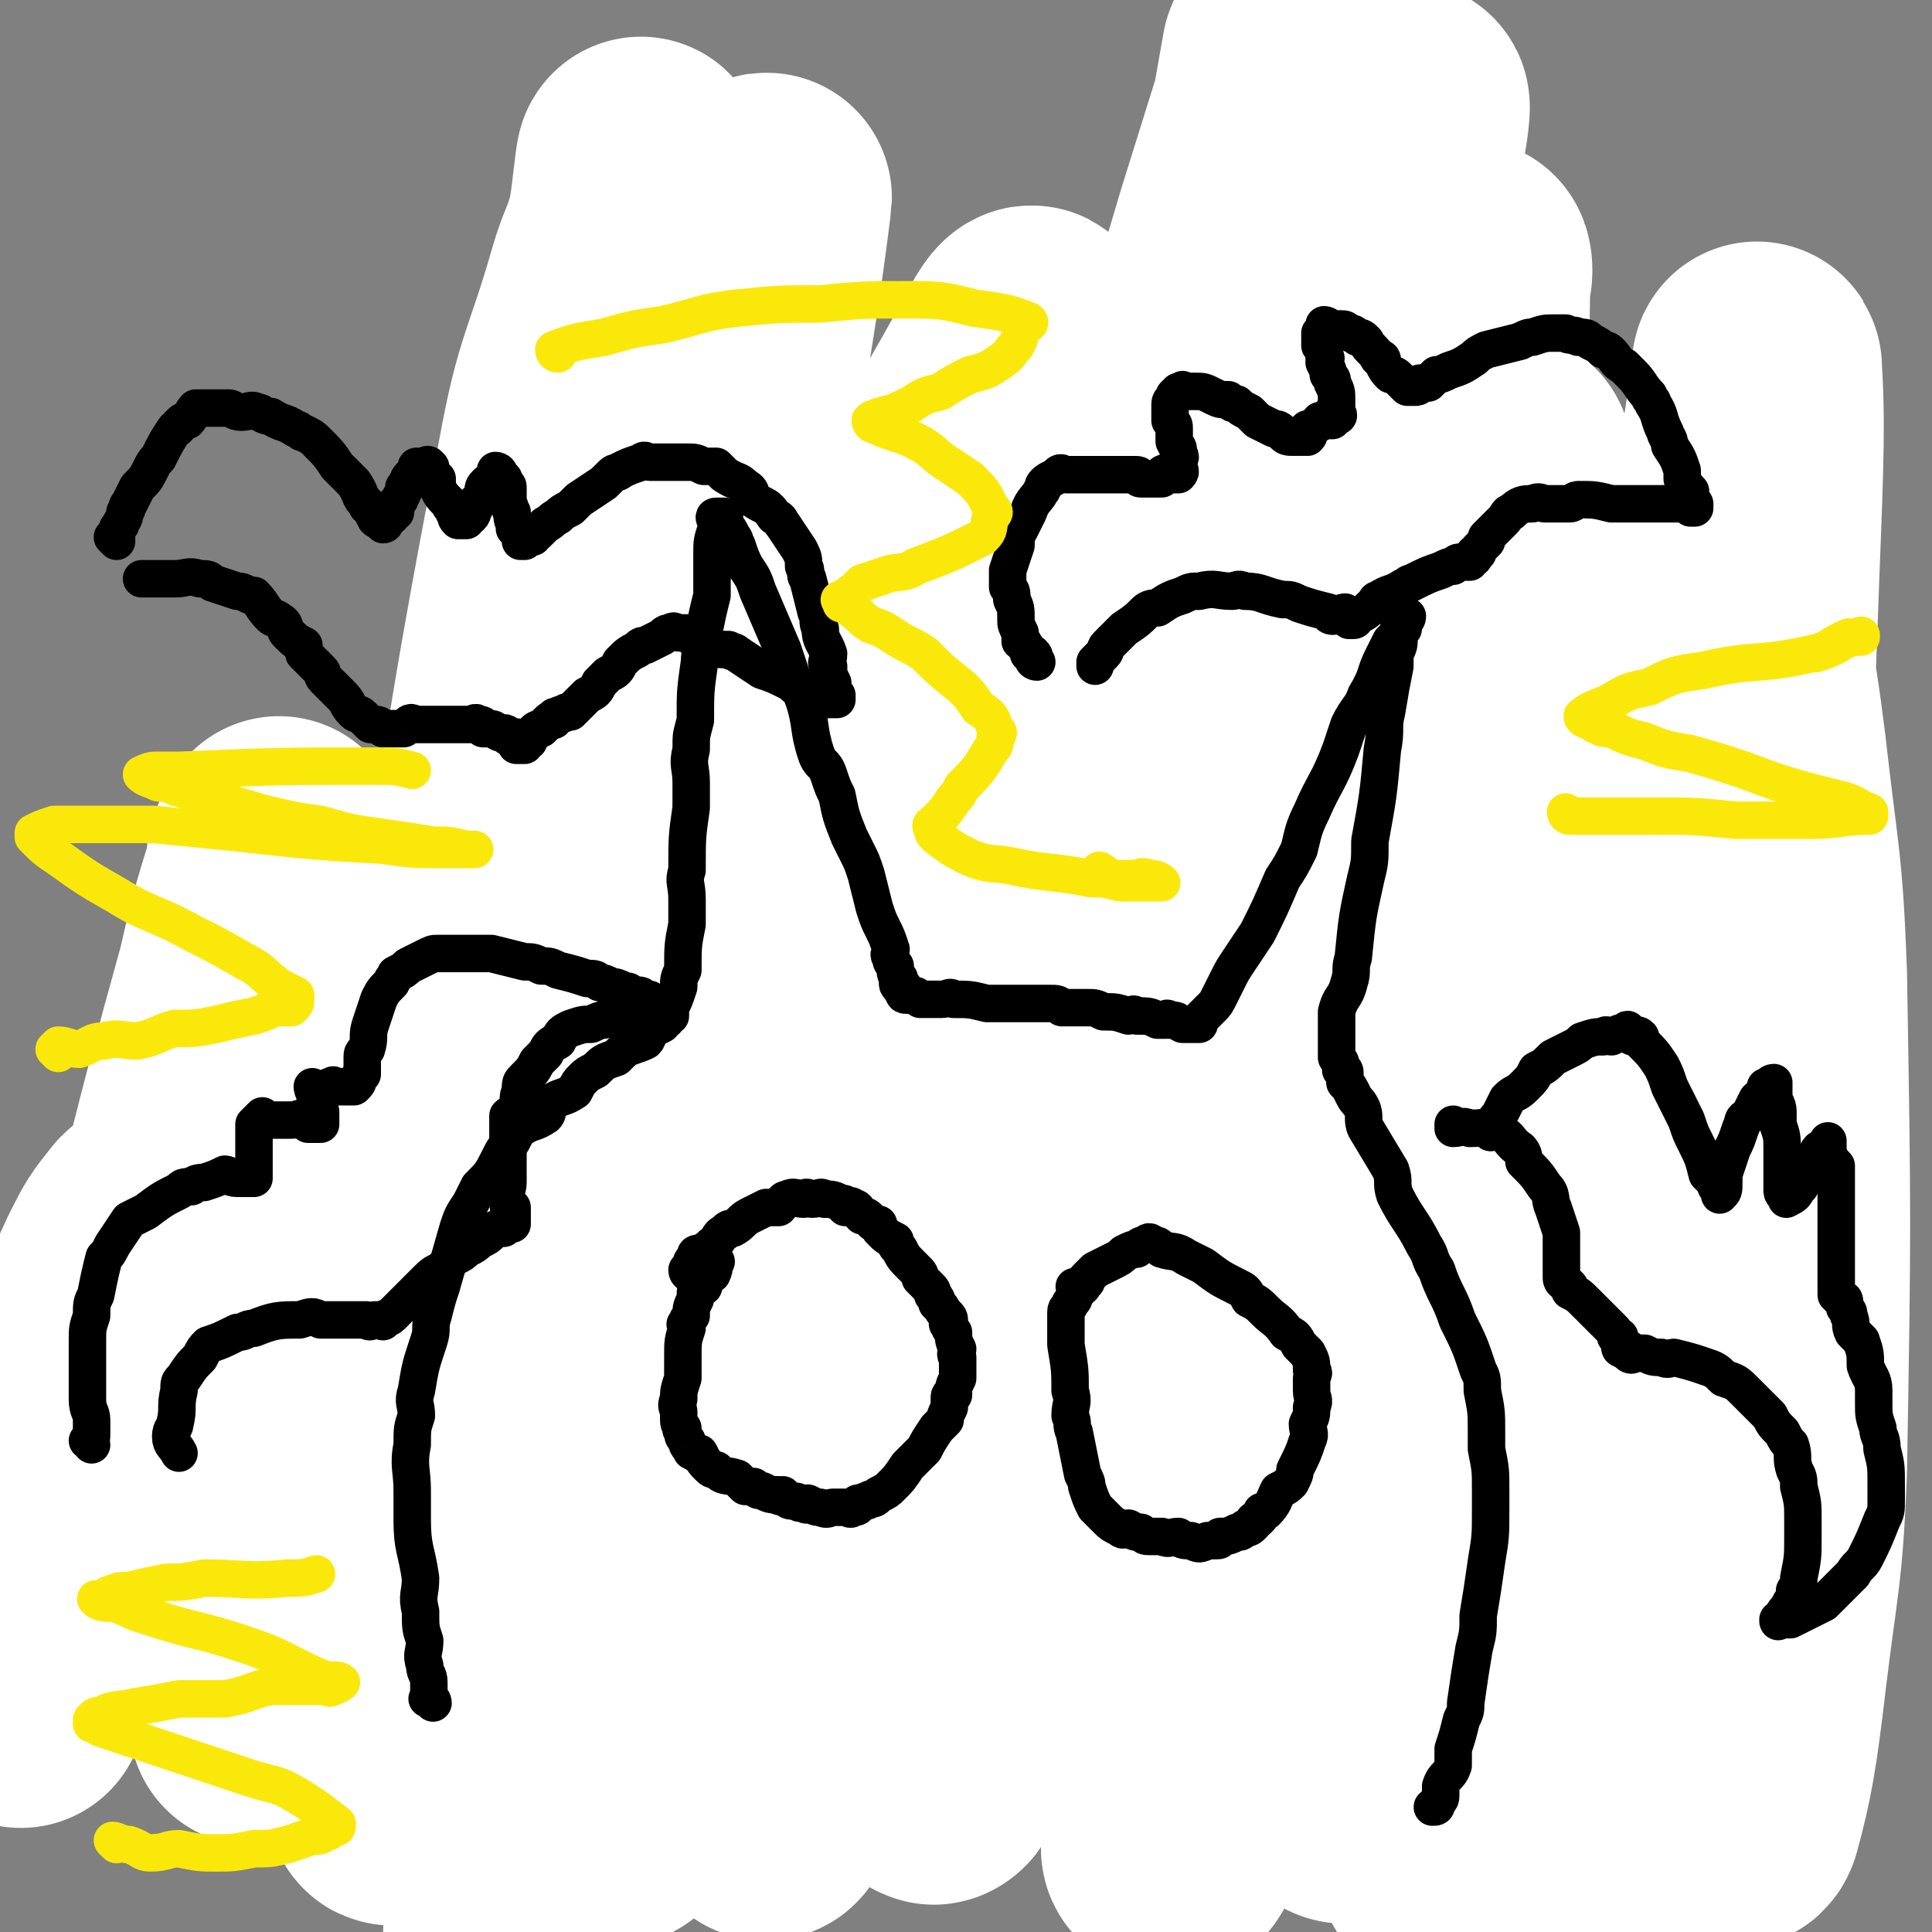
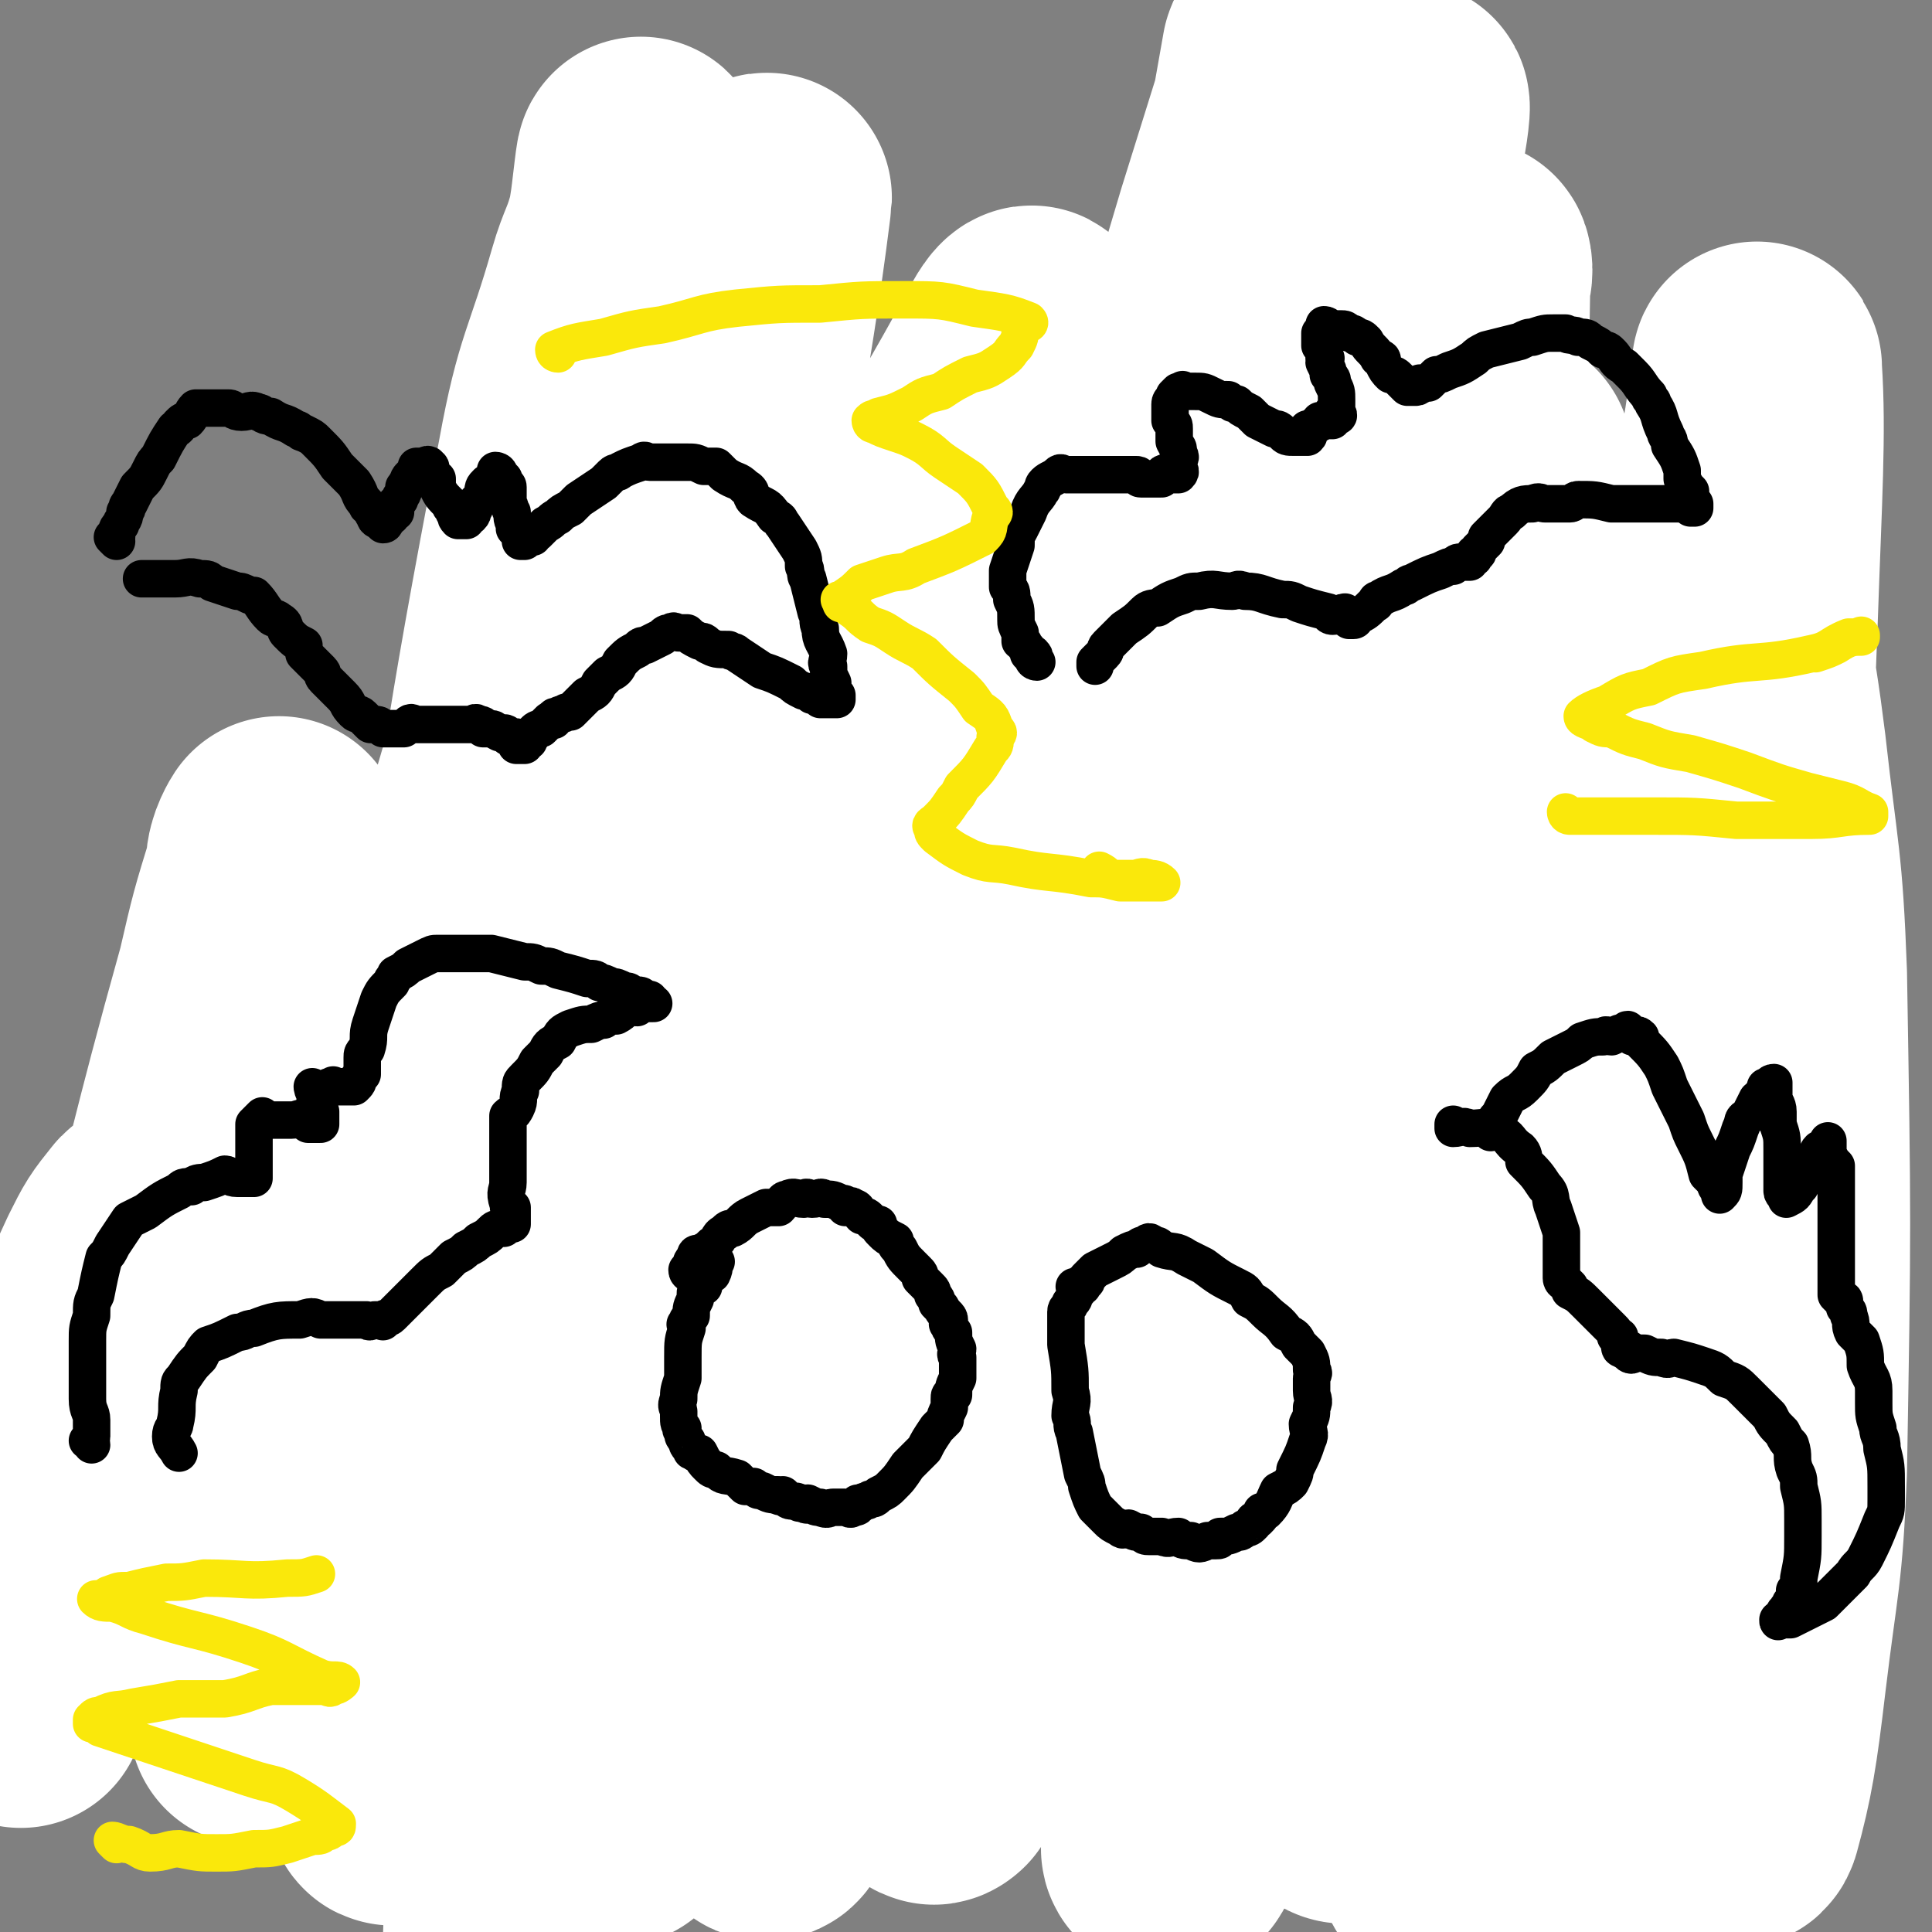
<svg xmlns="http://www.w3.org/2000/svg" viewBox="0 0 464 464" version="1.1">
  <rect x="0" y="0" width="464" height="464" fill="#808080" stroke="none" />
  <g fill="none" stroke="#FFFFFF" stroke-width="60" stroke-linecap="round" stroke-linejoin="round">
    <path d="M374,176c0,0 -1,-1 -1,-1 0,1 0,2 0,4 0,12 0,12 -1,24 0,20 -1,20 -1,40 1,26 1,26 3,53 2,27 1,27 4,54 5,48 6,48 12,96 1,10 2,10 3,19 0,0 0,1 0,1 1,-19 2,-19 3,-39 1,-29 1,-29 3,-57 1,-31 1,-31 2,-62 1,-30 1,-30 2,-60 2,-46 0,-46 4,-91 1,-14 3,-15 6,-27 0,-1 1,1 1,2 5,24 6,24 9,48 3,27 4,27 5,54 1,60 1,60 0,119 -1,25 -2,25 -5,50 -2,17 -3,23 -6,34 -1,3 -2,-3 -2,-6 -1,-19 -1,-19 -1,-38 0,-31 1,-31 2,-61 1,-66 1,-66 3,-132 1,-26 1,-26 2,-52 1,-29 2,-44 1,-59 0,-5 -1,10 -3,19 -5,24 -6,24 -11,48 -8,36 -7,36 -14,73 -15,75 -15,75 -30,151 -5,25 -4,25 -11,50 -2,9 -3,13 -6,18 -1,1 -1,-3 -1,-6 -2,-58 -2,-58 -3,-117 0,-37 -1,-37 2,-75 4,-57 4,-57 11,-114 2,-13 4,-15 6,-26 0,-1 0,1 0,2 -5,45 -5,45 -10,91 -4,37 -4,37 -8,75 -6,65 -4,65 -11,130 -1,8 -3,13 -5,17 -1,1 -1,-3 -1,-6 -4,-50 -6,-50 -8,-100 -1,-34 0,-34 1,-69 2,-55 3,-55 6,-110 1,-17 2,-27 2,-34 0,-3 -1,7 -2,13 -3,14 -4,14 -7,28 -13,59 -15,59 -25,118 -7,34 -6,34 -9,69 -4,55 -3,56 -5,110 0,1 2,1 2,0 0,-6 0,-6 -1,-12 0,-24 0,-24 0,-47 -2,-75 -3,-75 -3,-150 0,-34 0,-34 1,-68 2,-41 2,-50 4,-82 0,-4 0,6 -1,11 -1,12 -1,12 -2,23 -6,63 -7,63 -12,126 -3,37 -3,37 -4,73 0,46 1,46 1,92 0,1 0,3 0,2 -1,-9 -1,-11 -2,-22 -2,-29 -3,-29 -4,-59 -3,-71 -3,-71 -4,-142 0,-27 1,-27 1,-53 1,-19 1,-35 0,-38 0,-2 0,14 -1,28 -2,22 -2,22 -4,43 -4,36 -4,36 -7,72 -7,70 -7,70 -14,141 -2,22 -2,23 -5,45 0,0 -1,1 -1,0 -2,-10 -3,-11 -3,-23 -3,-68 -3,-68 -3,-136 -1,-35 -1,-35 2,-69 3,-35 4,-35 8,-69 0,-1 1,-1 1,0 0,1 0,1 0,3 -2,10 -1,10 -2,20 -3,23 -3,24 -7,47 -11,75 -11,75 -23,149 -4,29 -3,29 -8,58 -2,15 -3,29 -5,29 -2,1 -3,-13 -3,-26 -2,-29 -1,-29 -1,-57 0,-35 -1,-35 2,-69 3,-52 4,-52 8,-104 1,-12 3,-22 3,-23 -1,-1 -2,9 -4,17 -4,16 -6,15 -9,31 -17,68 -17,68 -32,137 -8,31 -7,31 -14,62 -6,31 -6,33 -12,62 0,1 0,-1 0,-2 2,-29 2,-29 4,-58 3,-32 2,-32 6,-65 6,-60 6,-60 13,-121 2,-15 2,-15 4,-29 0,-1 1,-2 1,-1 -1,3 -2,4 -3,8 -13,50 -14,50 -26,99 -8,33 -7,33 -13,66 -7,34 -6,35 -13,69 0,0 -1,1 -1,0 0,-11 0,-12 0,-25 2,-27 2,-27 5,-54 6,-61 6,-61 15,-121 2,-19 3,-19 7,-39 1,-6 2,-11 2,-12 0,-1 -1,3 -2,6 -12,41 -12,41 -24,82 -8,31 -8,31 -15,62 -6,25 -5,26 -11,51 -4,16 -5,18 -10,31 0,1 0,-1 0,-2 -1,-32 -2,-32 -2,-65 -1,-28 -1,-28 0,-57 2,-40 2,-40 6,-81 0,-3 2,-6 2,-6 0,0 -1,4 -2,7 -4,13 -4,13 -7,26 -12,43 -11,43 -23,87 -4,16 -4,16 -8,32 -1,4 -1,6 -2,9 0,1 0,-1 0,-2 1,-4 1,-4 2,-8 6,-26 5,-26 10,-53 1,-3 2,-4 2,-6 -1,-1 -2,-1 -3,0 -4,5 -4,5 -7,11 -6,13 -6,13 -9,26 -9,39 -8,39 -15,78 " />
  </g>
  <g fill="none" stroke="#000000" stroke-width="9" stroke-linecap="round" stroke-linejoin="round">
    <path d="M125,354c0,0 0,0 -1,-1 0,0 0,-1 0,-1 0,0 0,-1 0,-1 -1,0 -1,0 -2,-1 0,-1 0,-1 0,-1 0,-2 0,-2 0,-3 0,-1 0,-1 -1,-2 0,-2 0,-2 0,-4 -1,-4 -1,-4 -1,-9 -1,-3 -1,-3 -1,-6 -2,-7 -2,-7 -3,-14 -1,-8 -1,-8 -1,-16 -1,-3 -1,-3 -1,-6 -1,-7 -1,-7 -1,-14 -1,-3 0,-3 0,-6 0,-5 0,-5 1,-10 0,-2 0,-2 0,-4 0,-4 0,-4 1,-8 0,-1 0,-1 1,-2 1,-3 1,-4 2,-7 1,-1 1,-1 2,-3 1,-2 1,-3 2,-5 0,-2 0,-1 1,-3 1,-2 1,-2 2,-5 0,-1 0,-1 1,-2 0,-1 0,-2 1,-3 0,-1 0,-1 1,-2 0,0 0,0 1,-1 0,-1 0,-1 0,-1 0,-1 0,-1 0,-2 0,-1 -1,-1 0,-2 0,-1 0,0 1,-1 0,-3 0,-3 1,-5 0,-2 0,-2 0,-5 1,-5 1,-5 2,-11 0,-3 0,-3 0,-6 1,-8 1,-8 3,-16 0,-4 1,-4 1,-7 2,-6 2,-6 3,-12 0,-3 0,-3 1,-5 0,-6 0,-6 1,-12 0,-3 1,-3 2,-6 1,-4 1,-4 2,-9 0,-3 0,-3 1,-6 0,0 0,0 1,-1 0,0 -1,-1 0,-2 0,0 0,0 1,1 0,0 0,0 1,1 0,0 -1,0 0,0 0,1 0,0 1,1 0,1 0,1 1,2 0,0 1,1 1,1 1,0 0,-1 1,-1 " />
    <path d="M155,100c0,0 -1,-1 -1,-1 0,0 1,1 1,2 0,1 -1,1 -1,1 0,1 0,1 0,2 0,1 0,1 0,2 0,1 -1,1 0,3 0,1 0,1 1,3 0,2 -1,2 0,4 0,3 0,3 1,5 0,2 0,2 1,4 0,5 0,5 1,10 0,2 0,2 0,5 1,5 2,5 3,11 0,2 -1,2 0,4 0,3 0,3 1,5 0,1 0,1 0,3 0,3 1,3 1,7 1,1 0,1 1,3 0,2 0,2 1,4 0,3 0,3 1,6 0,2 -1,2 0,4 0,1 0,1 1,2 0,3 0,3 1,6 0,1 0,1 0,2 0,0 0,0 0,1 0,2 -1,2 0,3 0,1 0,1 0,1 1,1 1,1 2,2 0,0 0,0 1,1 1,0 1,0 1,0 1,0 1,0 1,0 1,0 1,0 2,0 0,0 0,0 1,0 1,0 1,0 1,0 1,0 1,0 3,0 1,-1 1,-1 1,-1 2,-1 2,0 3,0 2,0 2,0 5,0 2,-1 2,-1 4,-1 2,0 2,1 4,1 4,0 4,0 8,0 2,0 2,0 4,0 2,0 2,0 4,0 4,0 4,0 8,0 1,0 1,0 3,0 4,0 5,-1 9,0 1,0 1,0 3,1 3,0 3,0 5,0 1,0 1,-1 2,0 2,0 2,0 3,1 1,0 1,-1 2,0 1,0 1,0 2,1 1,0 1,0 3,0 1,0 1,1 2,1 0,0 0,0 1,0 1,0 1,0 2,0 0,0 0,-1 1,0 0,0 0,0 0,1 1,0 1,0 1,0 1,0 1,0 1,0 0,0 0,0 1,0 0,0 0,0 1,0 0,0 0,0 1,0 0,0 0,0 0,0 1,-1 1,-1 2,-1 0,-1 0,-1 0,-2 1,0 1,0 1,0 1,-1 1,-1 1,-2 0,-1 0,-1 0,-2 1,-3 1,-3 2,-6 1,-2 1,-2 1,-4 2,-5 2,-5 3,-10 1,-2 1,-2 2,-4 1,-5 1,-5 2,-11 1,-3 0,-3 1,-6 1,-6 1,-6 2,-13 1,-2 1,-2 1,-4 2,-7 2,-7 4,-13 0,-3 0,-3 0,-6 1,-5 1,-5 2,-11 0,-2 0,-2 0,-4 1,-3 1,-3 1,-7 1,-1 1,0 1,-1 1,-2 0,-2 0,-4 0,0 0,-1 0,-1 1,1 1,1 1,2 1,0 0,0 0,1 0,0 0,1 0,1 1,1 1,1 1,2 1,2 1,2 1,3 1,1 0,1 0,2 0,1 0,1 0,3 1,4 1,4 1,9 1,2 1,2 1,4 1,6 1,6 1,12 1,3 1,3 1,6 1,8 1,8 1,16 0,4 0,4 1,8 0,7 1,7 1,15 1,2 1,2 1,5 0,3 0,3 0,7 0,1 0,1 0,2 0,2 0,2 0,4 0,0 1,0 1,0 0,1 0,2 0,3 0,0 0,0 0,1 1,1 1,1 1,2 1,1 2,0 2,1 2,3 1,3 2,6 1,1 1,1 1,2 2,4 2,4 4,7 0,2 0,2 1,3 2,4 2,5 5,8 2,4 3,4 6,8 1,2 2,2 3,4 3,6 3,6 6,12 2,3 2,3 3,7 3,6 3,6 5,12 1,3 1,3 1,5 1,6 1,6 2,11 1,2 1,2 1,5 1,4 1,4 1,8 0,2 0,2 -1,4 0,5 0,5 -1,10 0,3 0,3 -1,5 0,6 0,7 -1,13 -1,4 -1,4 -3,9 0,2 0,2 0,3 -1,4 -1,4 -2,7 0,2 0,2 0,3 -1,2 -1,2 -2,4 0,1 0,1 -1,2 -1,3 -1,3 -2,6 -1,2 -1,3 -1,5 -2,6 -2,6 -3,11 0,2 0,2 -1,4 0,2 0,2 0,4 0,0 1,0 0,1 0,0 -1,0 -1,0 0,1 0,1 0,2 0,0 0,-1 -1,-1 0,0 -1,1 -1,0 0,0 1,0 1,-1 " />
  </g>
  <g fill="none" stroke="#FFFFFF" stroke-width="9" stroke-linecap="round" stroke-linejoin="round">
-     <path d="M339,383c0,0 -1,0 -1,-1 -5,-11 -5,-11 -9,-23 -4,-18 -4,-18 -7,-36 -3,-24 -3,-24 -4,-48 -2,-26 -2,-26 -2,-53 0,-27 0,-27 1,-55 2,-44 3,-44 7,-87 0,-9 2,-15 2,-19 1,-1 -1,5 -1,9 0,6 1,6 1,13 1,23 0,23 1,45 2,67 2,67 5,134 1,33 1,33 2,66 1,28 1,28 0,56 -1,34 -1,42 -3,68 0,4 0,-5 -1,-10 0,-1 -1,-1 -1,-2 -6,-42 -7,-42 -11,-84 -4,-41 -4,-41 -5,-82 -3,-78 -4,-79 -4,-157 0,-26 0,-26 5,-51 3,-15 1,-21 10,-30 5,-5 13,-4 17,2 8,12 4,17 6,34 3,30 3,31 4,61 3,75 3,75 4,149 1,34 1,34 0,68 -1,27 0,28 -3,54 -2,20 -3,20 -7,40 " />
-   </g>
+     </g>
  <g fill="none" stroke="#FFFFFF" stroke-width="60" stroke-linecap="round" stroke-linejoin="round">
    <path d="M323,432c0,0 -1,0 -1,-1 1,-17 2,-17 3,-34 3,-27 3,-27 5,-55 1,-29 0,-29 2,-58 2,-30 1,-30 4,-60 3,-30 4,-38 9,-61 1,-3 2,4 2,9 1,19 0,20 0,39 -1,31 -1,31 -2,62 -3,56 -3,56 -6,113 -1,15 -2,18 -3,30 0,1 -1,-2 -1,-4 1,-9 2,-9 3,-19 4,-71 4,-71 8,-143 2,-39 3,-39 4,-78 2,-54 1,-57 2,-108 0,-2 1,1 0,3 -4,14 -5,14 -9,29 -9,33 -10,33 -16,67 -14,83 -13,83 -24,166 -5,33 -3,33 -8,67 -1,13 -2,20 -4,26 -1,3 -1,-5 -1,-10 0,-31 -2,-31 0,-62 6,-95 5,-96 17,-191 4,-38 6,-38 15,-77 6,-28 9,-35 15,-56 1,-3 0,5 -1,9 -5,22 -5,22 -11,44 -19,80 -20,80 -38,160 -9,40 -8,41 -15,81 -7,38 -8,51 -14,77 -1,5 0,-7 1,-15 7,-73 8,-73 16,-147 6,-46 5,-47 12,-93 10,-65 12,-72 22,-129 1,-3 0,5 -1,9 -5,16 -5,16 -10,32 -24,81 -25,81 -47,163 -11,40 -11,41 -21,81 -11,52 -14,69 -22,103 -1,7 2,-10 4,-20 5,-30 5,-30 10,-60 6,-39 6,-39 12,-78 5,-39 5,-39 8,-77 4,-43 5,-47 6,-86 0,-2 -2,1 -3,3 -20,37 -23,36 -38,76 -15,39 -13,40 -22,80 -17,74 -16,74 -30,148 -5,25 -6,44 -7,50 -1,3 2,-15 3,-31 6,-78 4,-78 10,-156 3,-43 2,-43 7,-86 6,-58 11,-75 16,-115 1,-7 -2,11 -5,21 -6,21 -7,21 -12,42 -18,77 -18,77 -34,156 -7,37 -6,37 -11,74 -5,35 -8,61 -9,70 -1,6 2,-20 4,-41 8,-84 7,-84 15,-169 4,-37 4,-37 9,-74 6,-44 8,-56 13,-88 0,-5 -1,7 -2,13 -2,8 -3,8 -5,15 -6,21 -8,21 -12,43 -14,73 -13,74 -24,148 -4,34 -3,34 -6,69 -2,32 -3,46 -4,65 0,5 0,-9 1,-17 8,-61 8,-60 17,-121 5,-42 5,-42 12,-85 8,-51 9,-51 19,-102 " />
  </g>
  <g fill="none" stroke="#000000" stroke-width="9" stroke-linecap="round" stroke-linejoin="round">
-     <path d="M104,409c0,0 0,-1 -1,-1 0,0 0,0 0,0 -1,0 0,0 0,-1 0,-2 0,-2 0,-3 0,-2 -1,-2 -1,-4 -1,-3 0,-3 0,-6 -1,-3 -1,-3 -1,-7 -1,-4 0,-4 0,-8 -1,-7 -2,-7 -2,-14 0,-3 0,-3 0,-7 0,-5 -1,-6 0,-11 0,-4 0,-4 1,-7 0,-3 -1,-3 0,-6 1,-6 1,-6 3,-12 1,-3 0,-3 1,-6 1,-4 1,-4 2,-7 2,-7 2,-7 4,-14 1,-3 1,-3 3,-6 1,-2 1,-2 2,-4 3,-3 3,-3 5,-7 1,-2 1,-2 3,-4 1,-2 1,-2 2,-3 3,-2 3,-1 6,-3 1,-1 0,-2 1,-3 3,-2 3,-1 6,-3 1,-2 1,-2 2,-3 1,-1 1,-1 3,-2 2,-2 2,-2 5,-3 1,-1 1,-1 2,-2 2,-1 3,-1 5,-2 1,-1 0,-1 1,-2 1,-1 1,-1 3,-2 0,-1 0,-1 1,-1 0,-1 0,0 1,-1 0,-1 0,-1 0,-2 1,-2 1,-2 2,-5 0,-2 0,-2 1,-4 0,-6 0,-6 1,-11 0,-3 0,-3 0,-6 0,-4 -1,-4 0,-7 0,-8 0,-8 1,-15 0,-3 0,-3 0,-6 0,-4 -1,-4 0,-8 0,-4 0,-3 1,-7 0,-7 0,-7 1,-14 0,-3 1,-3 1,-7 1,-5 1,-5 2,-9 0,-3 0,-3 0,-5 0,-3 0,-3 0,-5 0,-3 0,-3 1,-6 0,-1 0,-1 0,-2 0,0 -1,-1 0,-1 0,0 0,0 1,0 0,0 0,0 1,0 0,0 0,1 0,2 1,1 1,1 2,3 1,1 0,1 1,2 1,3 1,3 2,5 2,3 2,3 3,6 3,7 3,7 6,14 1,3 1,3 2,6 1,3 2,3 3,6 2,6 1,7 3,13 1,3 2,2 3,5 1,3 1,3 2,5 1,5 1,5 3,10 1,2 1,2 2,4 1,2 1,2 2,5 1,4 1,4 2,8 1,3 1,3 2,5 1,2 1,2 2,5 0,1 -1,1 0,2 0,1 0,1 1,2 0,2 0,2 1,3 0,1 -1,1 0,2 0,0 0,0 1,0 0,0 -1,1 0,1 0,1 0,1 1,1 0,0 0,-1 1,0 1,0 1,0 2,1 1,0 1,0 2,0 2,0 2,0 3,0 2,0 2,-1 3,0 4,0 4,0 8,1 2,0 2,0 4,0 3,0 3,0 6,0 3,0 3,0 5,0 2,0 2,0 3,1 3,0 3,0 6,0 2,0 2,0 4,1 3,0 3,0 6,1 1,0 1,-1 2,0 3,0 3,0 5,1 1,0 1,0 2,0 0,0 0,-1 1,0 2,0 1,0 3,1 0,0 0,0 1,0 0,0 0,0 1,0 0,0 0,0 1,0 0,0 0,0 1,0 0,-1 0,-1 0,-1 1,-1 1,-1 2,-2 0,0 0,0 1,-1 1,-1 1,-1 2,-3 1,-2 1,-2 2,-4 1,-2 1,-2 3,-5 2,-3 2,-3 4,-6 3,-6 3,-6 6,-13 2,-3 2,-3 4,-7 1,-4 1,-5 3,-9 3,-7 4,-7 7,-15 1,-3 1,-3 2,-6 2,-4 3,-4 4,-7 3,-5 2,-5 4,-9 1,-2 1,-2 2,-4 1,-1 1,-1 2,-2 0,-1 0,-2 0,-3 1,0 1,-1 2,-1 0,1 -1,1 -1,2 0,0 0,0 0,1 0,0 0,0 -1,1 0,0 0,1 0,1 0,2 0,2 -1,4 0,1 0,1 0,3 -1,5 -1,5 -2,11 -1,4 0,4 -1,9 -1,11 -1,11 -3,22 0,5 0,5 -1,9 -2,9 -2,9 -3,19 -1,3 0,3 -1,6 -1,4 -2,3 -3,7 0,2 0,2 0,3 0,2 0,2 0,4 0,0 0,0 0,1 0,1 0,1 0,3 1,1 1,1 1,2 0,0 0,0 0,1 1,0 1,0 1,1 0,1 0,1 0,2 1,1 1,1 2,3 1,2 1,1 2,3 1,2 0,3 1,5 3,5 3,5 6,10 1,3 0,3 1,6 3,6 4,6 7,12 2,3 1,3 3,6 2,6 3,6 5,12 3,6 3,6 5,12 1,2 1,2 1,5 1,5 1,5 1,10 0,2 0,2 0,4 1,5 1,5 1,10 0,2 0,2 0,4 0,7 0,7 -1,13 -1,7 -1,7 -2,13 0,4 0,4 -1,8 -1,6 -1,6 -2,13 0,2 0,2 -1,4 -1,4 -1,4 -2,7 0,2 0,2 0,4 -1,3 -2,2 -3,5 0,1 0,1 0,2 0,1 0,1 -1,2 0,1 0,1 -1,1 " />
    <path d="M166,306c0,0 -1,0 -1,-1 0,0 0,0 1,-1 0,-1 0,-1 1,-2 0,-1 0,-1 1,-1 2,-1 2,-1 3,-2 2,-1 1,-2 3,-3 1,-1 1,-1 2,-1 2,-1 2,-2 4,-3 2,-1 2,-1 4,-2 1,0 1,0 3,0 1,-1 1,-2 2,-2 2,-1 2,0 4,0 1,-1 1,0 2,0 2,0 2,-1 3,0 2,0 2,0 4,1 1,0 1,0 1,1 1,0 1,-1 2,0 1,0 1,1 2,2 1,0 1,0 2,1 1,1 1,1 2,1 0,1 0,1 1,2 1,1 1,1 3,2 0,1 0,1 1,2 1,2 1,2 3,4 0,0 0,0 1,1 1,1 1,1 1,2 1,1 1,1 2,2 1,1 1,1 1,2 1,1 1,1 1,2 1,1 1,1 1,1 1,2 2,2 2,3 0,1 -1,1 0,1 0,1 0,1 1,2 0,2 0,2 1,4 0,1 -1,1 0,2 0,2 0,2 0,3 0,1 0,1 0,2 -1,2 -1,2 -1,4 -1,0 -1,0 -1,1 0,1 0,1 0,2 -1,2 -1,2 -1,3 -1,1 -1,1 -2,2 -2,3 -2,3 -3,5 -1,1 -1,1 -2,2 -1,1 -1,1 -2,2 -2,3 -2,3 -4,5 -1,1 -1,1 -3,2 -1,1 -1,1 -2,1 -1,1 -1,0 -2,1 0,0 0,0 -1,0 0,1 0,1 -1,1 -1,1 -1,0 -2,0 0,0 0,0 0,0 -2,0 -2,0 -3,0 -1,0 -1,1 -3,0 -1,0 -1,0 -3,-1 0,0 0,1 -1,0 0,0 0,0 -1,0 -1,-1 -2,0 -3,-1 0,0 0,0 -1,-1 0,0 -1,1 -1,0 -2,0 -2,0 -4,-1 -1,0 -1,0 -2,-1 -1,0 -1,0 -2,0 -1,-1 -1,-1 -2,-2 -3,-1 -3,0 -5,-2 -1,0 -1,0 -2,-1 -1,-1 -1,-1 -2,-3 -1,0 -1,0 -1,0 -1,-1 -1,0 -1,-1 -1,-1 -1,-1 -1,-2 -1,-1 -1,-1 -1,-2 -1,-1 0,-1 0,-1 -1,-1 -1,-1 -1,-3 0,0 0,0 0,-1 0,-1 -1,-1 0,-3 0,-2 0,-2 1,-5 0,-1 0,-1 0,-3 0,-1 0,-1 0,-2 0,-4 0,-4 1,-7 0,-1 -1,-1 0,-1 0,-1 0,-1 1,-2 0,-2 0,-2 1,-4 0,0 0,0 0,-1 0,0 0,0 0,0 0,-1 0,-1 1,-2 0,0 -1,-1 0,-1 0,0 1,1 1,1 0,-1 0,-1 0,-2 0,0 -1,0 0,-1 0,0 0,0 1,-1 0,0 0,1 1,1 1,-2 0,-2 1,-3 " />
    <path d="M259,310c0,0 -1,-1 -1,-1 0,0 1,1 0,2 0,1 0,1 -1,2 0,1 -1,1 -1,2 0,1 0,1 0,3 0,2 0,2 0,5 1,6 1,6 1,11 1,3 0,3 0,6 1,2 0,2 1,4 1,5 1,5 2,10 1,2 1,2 1,3 1,3 1,3 2,5 1,1 1,1 2,2 0,0 0,0 1,1 1,1 1,1 3,2 1,1 1,0 2,0 2,1 1,1 3,1 1,1 1,1 2,1 2,0 2,0 3,0 2,1 2,0 4,0 1,1 1,1 3,1 2,1 2,1 4,0 1,0 1,0 2,0 1,0 1,0 1,-1 2,0 2,0 4,-1 1,0 1,0 2,-1 1,0 1,0 2,-1 0,-1 0,-1 1,-1 1,-1 1,-1 1,-2 1,0 1,0 1,0 2,-2 2,-3 3,-5 2,-1 2,-1 3,-2 1,-2 1,-2 1,-3 2,-4 2,-4 3,-7 1,-2 0,-2 0,-4 1,-2 1,-2 1,-4 1,-2 0,-2 0,-4 0,-2 0,-2 0,-3 0,-1 1,-1 0,-2 0,-2 0,-2 -1,-4 -1,-1 -1,-1 -2,-2 -1,-2 -1,-2 -3,-3 -2,-3 -3,-3 -5,-5 -2,-2 -2,-2 -4,-3 -1,-2 -1,-2 -3,-3 -4,-2 -4,-2 -8,-5 -2,-1 -2,-1 -4,-2 -3,-2 -3,-1 -6,-2 -1,-1 -1,-1 -2,-1 -1,-1 -1,-1 -2,0 -1,0 -1,0 -2,1 -1,0 -1,0 -3,1 -1,1 -1,1 -3,2 -2,1 -2,1 -4,2 -1,1 -1,1 -2,2 0,1 0,1 -1,1 0,0 0,0 0,1 " />
    <path d="M28,130c0,0 0,0 -1,-1 0,0 1,0 1,0 0,-2 0,-2 1,-3 0,-1 1,-1 1,-3 1,-1 0,-1 1,-2 1,-2 1,-2 2,-4 2,-2 2,-2 3,-4 1,-2 1,-2 2,-3 2,-4 2,-4 4,-7 1,0 1,-1 1,-1 1,-1 1,-1 2,-1 1,-1 1,-2 2,-3 1,0 1,0 1,0 1,0 1,0 2,0 1,0 1,0 3,0 1,0 1,0 2,0 1,0 1,1 3,1 2,0 2,-1 4,0 1,0 1,1 3,1 3,2 3,1 6,3 1,0 1,1 2,1 2,1 2,1 3,2 3,3 3,3 5,6 1,1 1,1 2,2 1,1 1,1 2,2 2,3 1,3 3,5 0,1 1,1 1,1 1,1 0,1 1,2 0,1 1,1 1,1 1,1 1,1 1,1 1,0 0,-1 1,-1 0,-1 0,-1 1,-1 0,-1 0,-1 1,-1 0,-1 0,-1 0,-2 0,0 0,0 1,-1 0,-1 1,-1 1,-3 1,0 0,-1 1,-1 0,-1 0,-1 1,-2 0,0 1,0 1,0 0,-1 0,-1 0,-2 0,0 0,0 1,0 0,0 0,0 1,0 0,0 1,-1 1,0 1,0 0,1 1,2 0,1 0,0 1,1 0,1 0,1 0,2 1,2 1,2 3,4 0,1 1,1 1,2 1,1 0,1 1,2 0,0 0,0 0,0 1,0 1,0 2,0 0,-1 -1,-1 0,-2 0,0 1,1 1,1 1,-1 0,-1 1,-2 0,-1 0,-1 1,-2 0,0 0,0 1,-1 0,-2 0,-2 1,-3 0,0 0,0 1,0 0,-1 0,-1 1,-2 0,0 0,0 0,-1 0,0 1,0 1,1 0,0 0,0 1,1 0,0 -1,1 0,1 0,1 1,0 1,1 0,1 0,1 0,2 0,1 0,1 0,2 1,1 0,1 1,2 0,2 0,2 1,3 0,1 -1,1 0,1 0,1 1,0 1,1 0,0 0,1 0,1 0,1 0,1 0,1 1,0 1,0 1,0 1,-1 1,-1 2,-1 0,-1 0,-1 1,-1 1,-1 1,-1 2,-2 2,-1 1,-1 3,-2 1,-1 1,-1 3,-2 1,-1 1,-1 2,-2 3,-2 3,-2 6,-4 1,-1 1,-1 2,-2 1,-1 1,0 2,-1 2,-1 2,-1 5,-2 1,-1 1,0 2,0 1,0 1,0 2,0 2,0 2,0 4,0 2,0 2,0 3,0 2,0 2,0 4,1 2,0 2,0 3,0 1,1 1,1 2,2 3,2 3,1 5,3 2,1 1,2 2,3 3,2 3,1 5,4 2,1 1,1 2,2 2,3 2,3 4,6 1,2 1,2 1,4 1,1 0,2 1,3 1,4 1,4 2,8 1,2 0,2 1,4 0,3 1,3 2,6 0,2 -1,2 0,3 0,2 0,2 1,4 0,0 -1,0 0,1 0,0 0,0 0,1 0,0 0,0 1,1 0,0 0,1 0,1 -1,0 -1,0 -2,0 0,0 0,0 0,0 -1,0 -1,0 -2,0 0,-1 0,-1 0,-1 -1,-1 -1,0 -2,0 -1,-1 -1,-1 -2,-1 -2,-1 -2,-1 -3,-2 -4,-2 -4,-2 -7,-3 -3,-2 -3,-2 -6,-4 -1,-1 -1,0 -2,-1 -3,0 -3,0 -5,-1 -1,-1 -1,-1 -2,-1 -2,-1 -2,-1 -3,-2 -1,0 -1,0 -2,0 -1,0 -1,-1 -2,0 -1,0 -1,0 -2,1 -2,1 -2,1 -4,2 -1,0 -1,0 -2,1 -2,1 -2,1 -4,3 -1,2 -1,2 -3,3 -1,1 -1,1 -2,2 -1,2 -1,2 -3,3 -1,1 -1,1 -2,2 -1,1 -1,1 -2,2 -1,0 -1,0 -1,0 -1,1 -1,0 -2,1 -1,0 -1,0 -1,1 0,0 0,0 -1,0 -1,1 -1,1 -2,2 0,0 0,0 0,0 -1,0 -1,0 -2,1 0,0 0,1 -1,1 0,0 0,0 0,0 -1,0 0,1 0,1 -1,0 -1,0 -1,0 -1,0 0,1 0,1 -1,0 -1,0 -2,0 0,-1 0,-1 0,-2 -1,0 -1,0 -2,0 0,0 0,-1 -1,-1 0,0 0,0 -1,0 -2,-1 -1,-1 -3,-1 0,0 0,0 -1,0 0,-1 0,-1 -1,-1 -1,-1 -1,0 -2,0 -1,0 -1,0 -2,0 -3,0 -3,0 -5,0 0,0 0,0 0,0 -1,0 -1,0 -2,0 -1,0 -1,0 -3,0 0,0 0,0 -1,0 -1,0 -1,-1 -2,0 0,0 0,0 -1,1 -1,0 -1,0 -2,0 -1,0 -1,0 -2,0 -1,0 -1,0 -1,0 -1,-1 -1,-1 -2,-1 0,0 -1,0 -1,0 -1,-1 -1,-1 -1,-1 -1,-1 -1,-1 -1,-1 -1,-1 -1,0 -2,-1 -2,-2 -1,-2 -3,-4 -2,-2 -2,-2 -4,-4 -1,-1 0,-1 -1,-2 -2,-2 -2,-2 -4,-4 0,-1 0,-1 0,-2 -2,-1 -2,-1 -4,-3 -1,-1 0,-2 -2,-3 -1,-1 -1,0 -2,-1 -2,-2 -2,-3 -4,-5 0,0 -1,0 -1,0 -2,-1 -2,-1 -3,-1 -3,-1 -3,-1 -6,-2 -1,-1 -1,-1 -3,-1 -3,-1 -3,0 -6,0 -2,0 -2,0 -3,0 -2,0 -2,0 -3,0 -1,0 -1,0 -2,0 " />
    <path d="M249,159c0,0 -1,0 -1,-1 0,0 1,0 0,-1 0,0 0,0 -1,0 0,-1 0,-1 -1,-2 0,0 0,-1 -1,-1 0,-1 0,-1 0,-2 -1,-2 -1,-2 -1,-3 0,-3 0,-3 -1,-5 0,-2 0,-2 -1,-3 0,-2 0,-2 0,-4 1,-3 1,-3 2,-6 0,-3 0,-2 1,-4 1,-2 1,-2 2,-4 1,-3 2,-3 3,-5 1,-1 0,-1 1,-2 1,-1 2,-1 3,-2 1,-1 1,0 2,0 1,0 1,0 2,0 1,0 1,0 3,0 2,0 2,0 3,0 1,0 1,0 3,0 2,0 2,0 4,0 1,0 1,0 2,0 1,0 0,1 1,1 3,0 3,0 5,0 0,0 0,-1 0,-1 1,-1 1,0 2,0 0,0 0,0 1,0 1,0 1,0 1,0 1,-1 0,-1 0,-2 0,0 0,0 0,0 0,-1 0,-1 0,-1 0,-1 1,-1 0,-2 0,-2 0,-1 -1,-3 0,-1 0,-1 0,-3 0,-1 0,-1 -1,-2 0,-1 0,-1 0,-2 0,-1 0,-1 0,-2 0,-1 1,-1 1,-2 0,0 0,0 1,-1 0,0 0,0 1,0 0,-1 0,0 1,0 1,0 1,0 2,0 2,0 2,0 4,1 2,1 2,1 4,1 1,1 1,1 2,1 1,1 1,1 3,2 1,1 1,1 2,2 2,1 2,1 4,2 1,0 1,0 2,1 1,1 1,1 3,1 0,0 0,0 1,0 0,0 0,0 0,0 1,0 1,0 2,0 0,0 0,0 0,0 1,-1 0,-1 0,-2 1,0 1,0 2,-1 0,0 0,0 0,0 1,0 1,-1 1,-1 1,0 1,0 2,0 0,0 0,0 1,0 0,0 0,0 0,0 1,-1 0,-1 0,-2 1,0 1,1 1,1 1,0 0,-1 0,-1 0,-2 0,-2 0,-3 0,-2 0,-2 -1,-4 0,-1 0,-1 -1,-2 0,-1 0,-1 -1,-3 0,-1 1,-1 0,-1 0,-2 0,-2 -1,-3 0,-1 0,-1 0,-2 0,-1 0,-1 0,-1 1,-1 1,-1 1,-2 1,0 1,1 2,1 1,0 1,0 2,0 1,0 1,0 2,1 1,0 1,0 2,1 1,0 1,0 2,1 1,2 2,2 3,4 1,0 1,0 1,1 1,2 1,2 2,3 1,0 1,0 2,1 0,0 0,0 1,1 0,0 0,0 1,1 0,0 1,0 1,0 0,0 1,0 1,0 1,0 1,-1 1,-1 0,0 0,0 1,0 0,0 1,0 1,0 1,-1 1,-1 2,-2 1,0 1,0 3,-1 3,-1 3,-1 6,-3 1,-1 1,-1 3,-2 4,-1 4,-1 8,-2 2,-1 2,-1 3,-1 3,-1 3,-1 5,-1 1,0 1,0 3,0 1,1 2,0 3,1 2,0 2,0 3,1 2,1 2,1 3,2 1,0 1,0 2,1 1,1 1,2 3,3 1,1 1,1 2,2 2,2 2,3 4,5 0,1 1,1 1,2 2,3 1,3 3,7 0,1 1,1 1,3 2,3 2,3 3,6 0,1 0,1 0,2 1,2 1,2 2,3 0,1 0,1 0,1 0,1 0,1 0,1 0,1 0,1 0,1 0,0 1,0 1,0 0,0 0,1 0,1 0,0 0,0 -1,0 -1,-1 -1,-1 -1,-1 -1,0 -1,0 -1,0 -1,0 -1,0 -2,0 -2,0 -2,0 -4,0 -1,0 -1,0 -3,0 -2,0 -2,0 -4,0 -2,0 -2,0 -4,0 -4,-1 -4,-1 -8,-1 -1,0 -1,1 -2,1 -3,0 -3,0 -6,0 -1,0 -1,-1 -3,0 -2,0 -3,0 -5,2 -1,0 -1,1 -2,2 -1,1 -1,1 -3,3 0,0 0,0 -1,1 0,0 0,0 0,1 -1,1 -1,1 -2,2 0,1 0,1 -1,1 0,1 0,1 0,1 -1,0 -1,1 -1,1 0,0 -1,0 -1,0 -1,0 -1,0 -1,0 -1,0 -1,0 -2,1 -1,0 -1,0 -3,1 -3,1 -3,1 -7,3 -1,0 -1,1 -2,1 -3,2 -3,1 -6,3 -1,0 0,1 -1,1 -2,2 -2,2 -4,3 -1,0 0,1 -1,1 -1,0 -1,0 -1,0 -1,-1 0,-1 -1,-2 -1,0 -1,1 -3,1 -1,0 -1,-1 -1,-1 -4,-1 -4,-1 -7,-2 -2,-1 -2,-1 -4,-1 -5,-1 -5,-2 -9,-2 -2,-1 -2,0 -3,0 -4,0 -4,-1 -8,0 -2,0 -2,0 -4,1 -3,1 -3,1 -6,3 -1,0 -2,0 -3,1 -2,2 -2,2 -5,4 -1,1 -1,1 -2,2 -1,1 -1,1 -2,2 -1,1 0,1 -1,2 -1,1 -1,1 -2,2 0,0 0,1 0,1 " />
    <path d="M22,347c0,0 0,-1 -1,-1 0,0 1,0 1,-1 0,-1 0,-1 0,-2 0,-1 0,-1 0,-2 0,-2 -1,-2 -1,-5 0,-2 0,-2 0,-5 0,-2 0,-2 0,-4 0,-3 0,-3 0,-5 0,-3 0,-3 1,-6 0,-3 0,-3 1,-5 1,-5 1,-5 2,-9 1,-1 1,-1 2,-3 2,-3 2,-3 4,-6 2,-1 2,-1 4,-2 4,-3 4,-3 8,-5 1,-1 1,-1 3,-1 1,-1 2,-1 3,-1 3,-1 3,-1 5,-2 1,0 1,1 3,1 0,0 0,0 0,0 1,0 1,0 2,0 1,0 1,0 1,0 1,0 1,0 1,0 0,-1 0,-1 0,-2 0,0 0,0 0,-1 0,-1 0,-1 0,-1 0,-1 0,-1 0,-1 0,-1 0,-1 0,-1 0,-1 0,-1 0,-2 0,-1 0,-1 0,-1 0,-1 0,-1 0,-2 0,-1 0,-1 0,-1 0,0 0,0 0,-1 0,0 0,0 1,-1 0,0 0,0 1,-1 0,0 1,1 1,1 1,0 1,0 2,0 1,0 1,0 2,0 0,0 0,0 1,0 0,0 0,0 1,0 2,0 2,-1 3,0 1,0 0,0 1,1 0,0 0,0 1,0 0,0 0,0 1,0 0,0 1,0 1,0 0,-1 0,-1 0,-2 0,0 0,0 0,-1 0,0 0,0 0,0 -1,-1 -1,-1 -1,-2 -1,0 0,0 0,-1 0,0 0,0 0,-1 0,0 0,0 0,0 -1,-1 -1,-2 -1,-2 0,0 0,0 1,1 0,0 0,0 1,0 0,0 0,0 1,0 0,0 0,0 1,-1 0,0 0,0 1,0 0,-1 0,0 1,0 0,0 0,0 1,0 1,0 1,0 1,0 1,0 1,0 1,0 1,0 1,0 1,0 1,-1 1,-1 1,-2 0,0 0,0 1,-1 0,-1 0,-1 0,-2 0,-1 0,-1 0,-2 0,-1 0,-1 1,-2 1,-3 0,-3 1,-6 1,-3 1,-3 2,-6 1,-2 1,-2 3,-4 0,-1 1,-1 1,-2 2,-1 2,-1 3,-2 2,-1 2,-1 4,-2 2,-1 2,-1 3,-1 3,0 3,0 6,0 1,0 1,0 3,0 2,0 2,0 4,0 4,1 4,1 8,2 2,0 2,0 4,1 2,0 2,0 4,1 4,1 4,1 7,2 2,0 2,0 3,1 1,0 1,0 3,1 1,0 1,0 3,1 1,0 1,0 2,1 0,0 0,0 1,0 1,0 1,0 2,1 0,0 0,0 1,0 0,0 0,0 0,1 0,0 1,0 1,0 0,0 -1,-1 -1,0 -2,0 -2,0 -3,1 -1,0 -1,-1 -2,0 -1,0 -1,1 -3,2 -1,0 -2,0 -3,1 -1,0 -1,0 -3,1 -2,0 -2,0 -5,1 -2,1 -2,1 -3,3 -2,1 -2,1 -3,3 -1,1 -1,1 -2,2 -1,2 -1,2 -3,4 -1,1 -1,1 -1,3 -1,2 0,2 -1,4 -1,2 -1,1 -2,2 0,3 0,3 0,6 0,2 0,2 0,3 0,2 0,2 0,4 0,2 0,2 0,3 0,2 -1,2 0,5 0,1 0,0 1,1 0,1 0,1 0,2 0,1 0,1 0,1 0,0 0,1 0,1 -1,0 -1,0 -2,1 -2,0 -2,0 -3,1 -1,1 -1,1 -3,2 -1,1 -1,1 -3,2 -1,1 -1,1 -3,2 -2,2 -2,2 -3,3 -2,1 -2,1 -4,3 -2,2 -2,2 -4,4 -1,1 -1,1 -2,2 -1,1 -1,1 -2,2 -1,1 -1,0 -2,1 0,0 0,0 0,0 0,1 0,0 -1,0 0,0 0,0 -1,0 -1,0 -1,1 -2,0 -2,0 -2,0 -5,0 -3,0 -3,0 -6,0 -2,-1 -2,-1 -5,0 -5,0 -6,0 -11,2 -2,0 -2,1 -4,1 -4,2 -4,2 -7,3 -1,1 -1,1 -2,3 -2,2 -2,2 -4,5 -1,1 -1,1 -1,3 -1,4 0,4 -1,8 0,1 -1,1 -1,3 0,2 1,2 2,4 0,0 0,0 0,0 " />
    <path d="M358,272c0,0 -1,-1 -1,-1 0,0 1,1 1,1 1,-1 1,-1 1,-2 0,-1 0,-1 1,-2 1,-2 1,-2 2,-4 2,-2 2,-1 4,-3 2,-2 2,-2 3,-4 2,-1 2,-1 4,-3 2,-1 2,-1 4,-2 2,-1 2,-1 3,-2 3,-1 3,-1 5,-1 1,-1 1,0 2,0 2,-1 2,-1 3,-1 1,-1 1,-1 1,0 1,0 1,0 1,1 1,0 1,-1 2,0 0,0 0,0 0,1 3,3 3,3 5,6 1,2 1,2 2,5 2,4 2,4 4,8 1,3 1,3 2,5 2,4 2,4 3,8 1,1 1,1 2,2 0,1 0,1 1,2 0,0 0,0 0,0 0,1 0,1 0,1 1,-1 1,-1 1,-3 0,-1 0,-1 0,-2 1,-3 1,-3 2,-6 1,-2 1,-2 2,-5 1,-2 0,-2 2,-3 1,-2 1,-2 2,-4 1,0 1,-1 1,-1 1,-1 1,-1 1,-2 1,0 1,-1 2,-1 0,0 0,1 0,2 0,0 0,1 0,1 0,2 1,2 1,4 0,1 0,1 0,3 1,3 1,3 1,6 0,2 0,2 0,3 0,3 0,3 0,6 0,1 0,1 0,1 0,1 1,1 1,1 0,1 0,1 0,1 2,-1 2,-1 3,-3 1,0 0,-1 0,-1 1,-1 1,-1 2,-2 0,-1 0,-1 1,-2 1,-1 1,-1 1,-2 1,-1 0,-1 1,-2 0,0 1,1 1,0 1,0 1,0 1,-1 0,0 0,-1 0,-1 0,0 0,1 0,2 0,1 0,1 0,1 1,2 1,2 2,3 0,3 0,3 0,5 0,3 0,3 0,5 0,4 0,4 0,8 0,1 0,1 0,3 0,2 0,2 0,4 0,1 0,1 0,2 0,1 0,1 0,1 0,0 0,0 0,1 0,0 0,0 0,1 0,0 0,0 0,1 0,0 0,0 1,1 1,0 1,0 1,1 0,0 0,0 0,1 1,1 1,1 1,2 1,2 0,2 1,4 1,1 1,1 2,2 1,3 1,3 1,6 1,3 2,3 2,6 0,1 0,1 0,3 0,3 0,3 1,6 0,2 1,2 1,5 1,4 1,4 1,9 0,2 0,2 0,3 0,3 0,3 -1,5 -2,5 -2,5 -4,9 -1,2 -2,2 -3,4 -4,4 -4,4 -7,7 -2,1 -2,1 -4,2 -2,1 -2,1 -4,2 0,0 0,0 -1,0 -1,0 -1,0 -1,0 -1,0 -1,1 -1,0 0,0 1,0 1,-1 1,0 0,-1 1,-1 0,-1 1,-1 1,-2 1,-1 1,-1 1,-3 1,-1 1,-1 1,-3 1,-5 1,-5 1,-10 0,-2 0,-2 0,-4 0,-4 0,-4 -1,-8 0,-2 0,-2 -1,-4 -1,-3 0,-3 -1,-6 -1,-1 -1,-1 -2,-3 -2,-2 -2,-2 -3,-4 -3,-3 -3,-3 -6,-6 -2,-2 -2,-2 -5,-3 -2,-2 -2,-2 -5,-3 -3,-1 -3,-1 -7,-2 -1,0 -1,1 -3,0 -2,0 -2,0 -4,-1 -1,0 -1,0 -2,0 -1,0 -1,1 -2,0 0,0 1,-1 0,-1 0,0 -1,1 -1,0 -1,0 -1,0 -1,-1 0,0 0,0 0,-1 0,0 0,0 0,-1 0,0 0,0 -1,0 0,-1 0,-1 -1,-2 -1,-1 -1,-1 -2,-2 -1,-1 -1,-1 -2,-2 -1,-1 -1,-1 -2,-2 -2,-2 -2,-2 -4,-3 0,-1 0,-1 0,-1 -1,-1 -1,-1 -1,-1 -1,0 -1,-1 -1,-1 0,0 0,0 0,-1 0,0 0,0 0,-1 0,0 0,0 0,-1 0,0 0,0 0,-1 0,0 0,0 0,-1 0,-1 0,-1 0,-2 0,-1 0,-1 0,-1 0,-2 0,-2 0,-3 -1,-3 -1,-3 -2,-6 -1,-2 0,-3 -2,-5 -2,-3 -2,-3 -5,-6 0,-1 0,-2 -1,-3 -3,-2 -2,-3 -5,-4 -3,-2 -3,-1 -7,-1 -2,-1 -2,0 -4,0 0,-1 0,-1 0,-1 " />
  </g>
  <g fill="none" stroke="#FAE80B" stroke-width="9" stroke-linecap="round" stroke-linejoin="round">
    <path d="M28,443c0,0 -1,-1 -1,-1 1,0 2,1 4,1 3,1 3,2 5,2 4,0 4,-1 7,-1 5,1 5,1 9,1 4,0 4,0 9,-1 4,0 4,0 8,-1 3,-1 3,-1 6,-2 2,0 2,0 3,-1 1,0 1,0 2,-1 1,0 1,0 1,-1 -4,-3 -5,-4 -10,-7 -5,-3 -5,-2 -11,-4 -15,-5 -15,-5 -30,-10 -3,-1 -3,-1 -6,-2 -1,-1 -1,-1 -2,-1 0,-1 0,-1 0,-1 1,-1 1,-1 2,-1 4,-2 4,-1 8,-2 6,-1 6,-1 11,-2 5,0 6,0 11,0 6,-1 6,-2 11,-3 7,0 7,0 13,0 1,0 1,1 2,0 1,0 2,-1 2,-1 -1,-1 -2,0 -5,-1 -9,-4 -9,-5 -18,-8 -12,-4 -12,-3 -24,-7 -4,-1 -4,-2 -8,-3 -2,0 -3,0 -4,-1 0,0 2,0 3,-1 3,-1 2,-1 5,-1 4,-1 4,-1 9,-2 4,0 4,0 9,-1 10,0 10,1 20,0 4,0 4,0 7,-1 " />
-     <path d="M14,253c0,0 0,0 -1,-1 0,0 1,-1 1,-1 2,0 3,1 5,1 3,-1 3,-2 6,-2 4,-1 4,0 8,0 5,-1 5,-2 9,-3 5,0 5,0 10,-1 4,-1 4,-1 9,-2 3,-1 3,-1 5,-2 2,0 2,0 4,0 1,-1 1,-1 1,-2 0,0 0,0 0,-1 -2,-1 -2,-1 -4,-2 -4,-3 -4,-4 -8,-6 -7,-4 -7,-4 -13,-7 -9,-5 -10,-4 -18,-9 -7,-4 -7,-4 -14,-9 -3,-2 -3,-2 -6,-5 0,0 0,-1 0,-1 2,-1 2,-1 5,-2 3,0 3,0 7,0 8,0 8,0 17,0 10,1 10,1 20,2 18,2 18,2 35,3 7,1 7,1 13,1 3,0 3,0 5,0 1,0 1,0 3,0 0,0 1,0 1,0 0,0 -1,0 -2,0 -4,-1 -4,-1 -8,-1 -6,-1 -6,-1 -13,-2 -7,-1 -7,-1 -14,-3 -7,-1 -7,-1 -15,-3 -10,-3 -10,-3 -20,-6 -2,-1 -2,-1 -4,-1 -2,-1 -3,-1 -4,-2 0,0 2,-1 3,-1 3,0 3,0 6,0 24,-1 24,-1 48,-1 4,0 4,0 8,1 " />
    <path d="M134,85c0,0 -1,0 -1,-1 5,-2 6,-2 12,-3 7,-2 7,-2 14,-3 9,-2 9,-3 18,-4 10,-1 10,-1 20,-1 10,-1 10,-1 20,-1 9,0 9,0 17,2 7,1 8,1 13,3 1,1 -1,1 -2,1 0,1 1,1 0,1 0,2 0,2 -1,4 -2,2 -1,2 -4,4 -3,2 -3,2 -7,3 -4,2 -4,2 -7,4 -4,1 -4,1 -7,3 -4,2 -4,2 -8,3 -1,1 -1,0 -2,1 0,0 0,1 1,1 2,1 2,1 5,2 3,1 3,1 5,2 4,2 4,3 7,5 3,2 3,2 6,4 3,3 3,3 5,7 1,1 1,1 0,2 -1,3 0,3 -2,5 -8,4 -8,4 -16,7 -3,2 -4,1 -7,2 -3,1 -3,1 -6,2 -2,2 -2,2 -5,4 0,0 0,0 0,0 -1,0 0,0 0,1 1,0 1,0 2,1 3,2 2,2 5,4 3,1 3,1 6,3 3,2 4,2 7,4 4,4 4,4 9,8 2,2 2,2 4,5 3,2 3,2 4,5 1,1 1,1 0,2 0,2 0,2 -1,3 -3,5 -3,5 -7,9 -1,2 -1,2 -2,3 -2,3 -2,3 -4,5 -1,1 -2,1 -1,2 0,1 0,1 1,2 4,3 4,3 8,5 5,2 5,1 10,2 9,2 9,1 19,3 3,0 3,0 7,1 4,0 4,0 8,0 1,0 2,0 2,0 -1,-1 -2,-1 -3,-1 -2,-1 -2,0 -4,0 -3,0 -3,0 -5,0 -2,-1 -1,-1 -3,-2 " />
    <path d="M377,196c0,0 -1,-1 -1,-1 0,0 0,1 1,1 4,0 4,0 9,0 5,0 5,0 11,0 10,0 10,0 20,1 9,0 9,0 18,0 7,0 7,-1 14,-1 0,0 0,-1 0,-1 -3,-1 -3,-2 -7,-3 -4,-1 -4,-1 -8,-2 -7,-2 -7,-2 -15,-5 -6,-2 -6,-2 -13,-4 -6,-1 -6,-1 -11,-3 -4,-1 -4,-1 -8,-3 -2,0 -2,0 -4,-1 -1,-1 -3,-1 -3,-2 1,-1 3,-2 6,-3 5,-3 5,-3 10,-4 6,-3 6,-3 13,-4 13,-3 13,-1 26,-4 5,-1 4,-2 9,-4 1,0 2,0 3,0 0,0 0,-1 0,0 -2,0 -3,0 -6,2 -2,1 -2,1 -5,2 " />
  </g>
</svg>